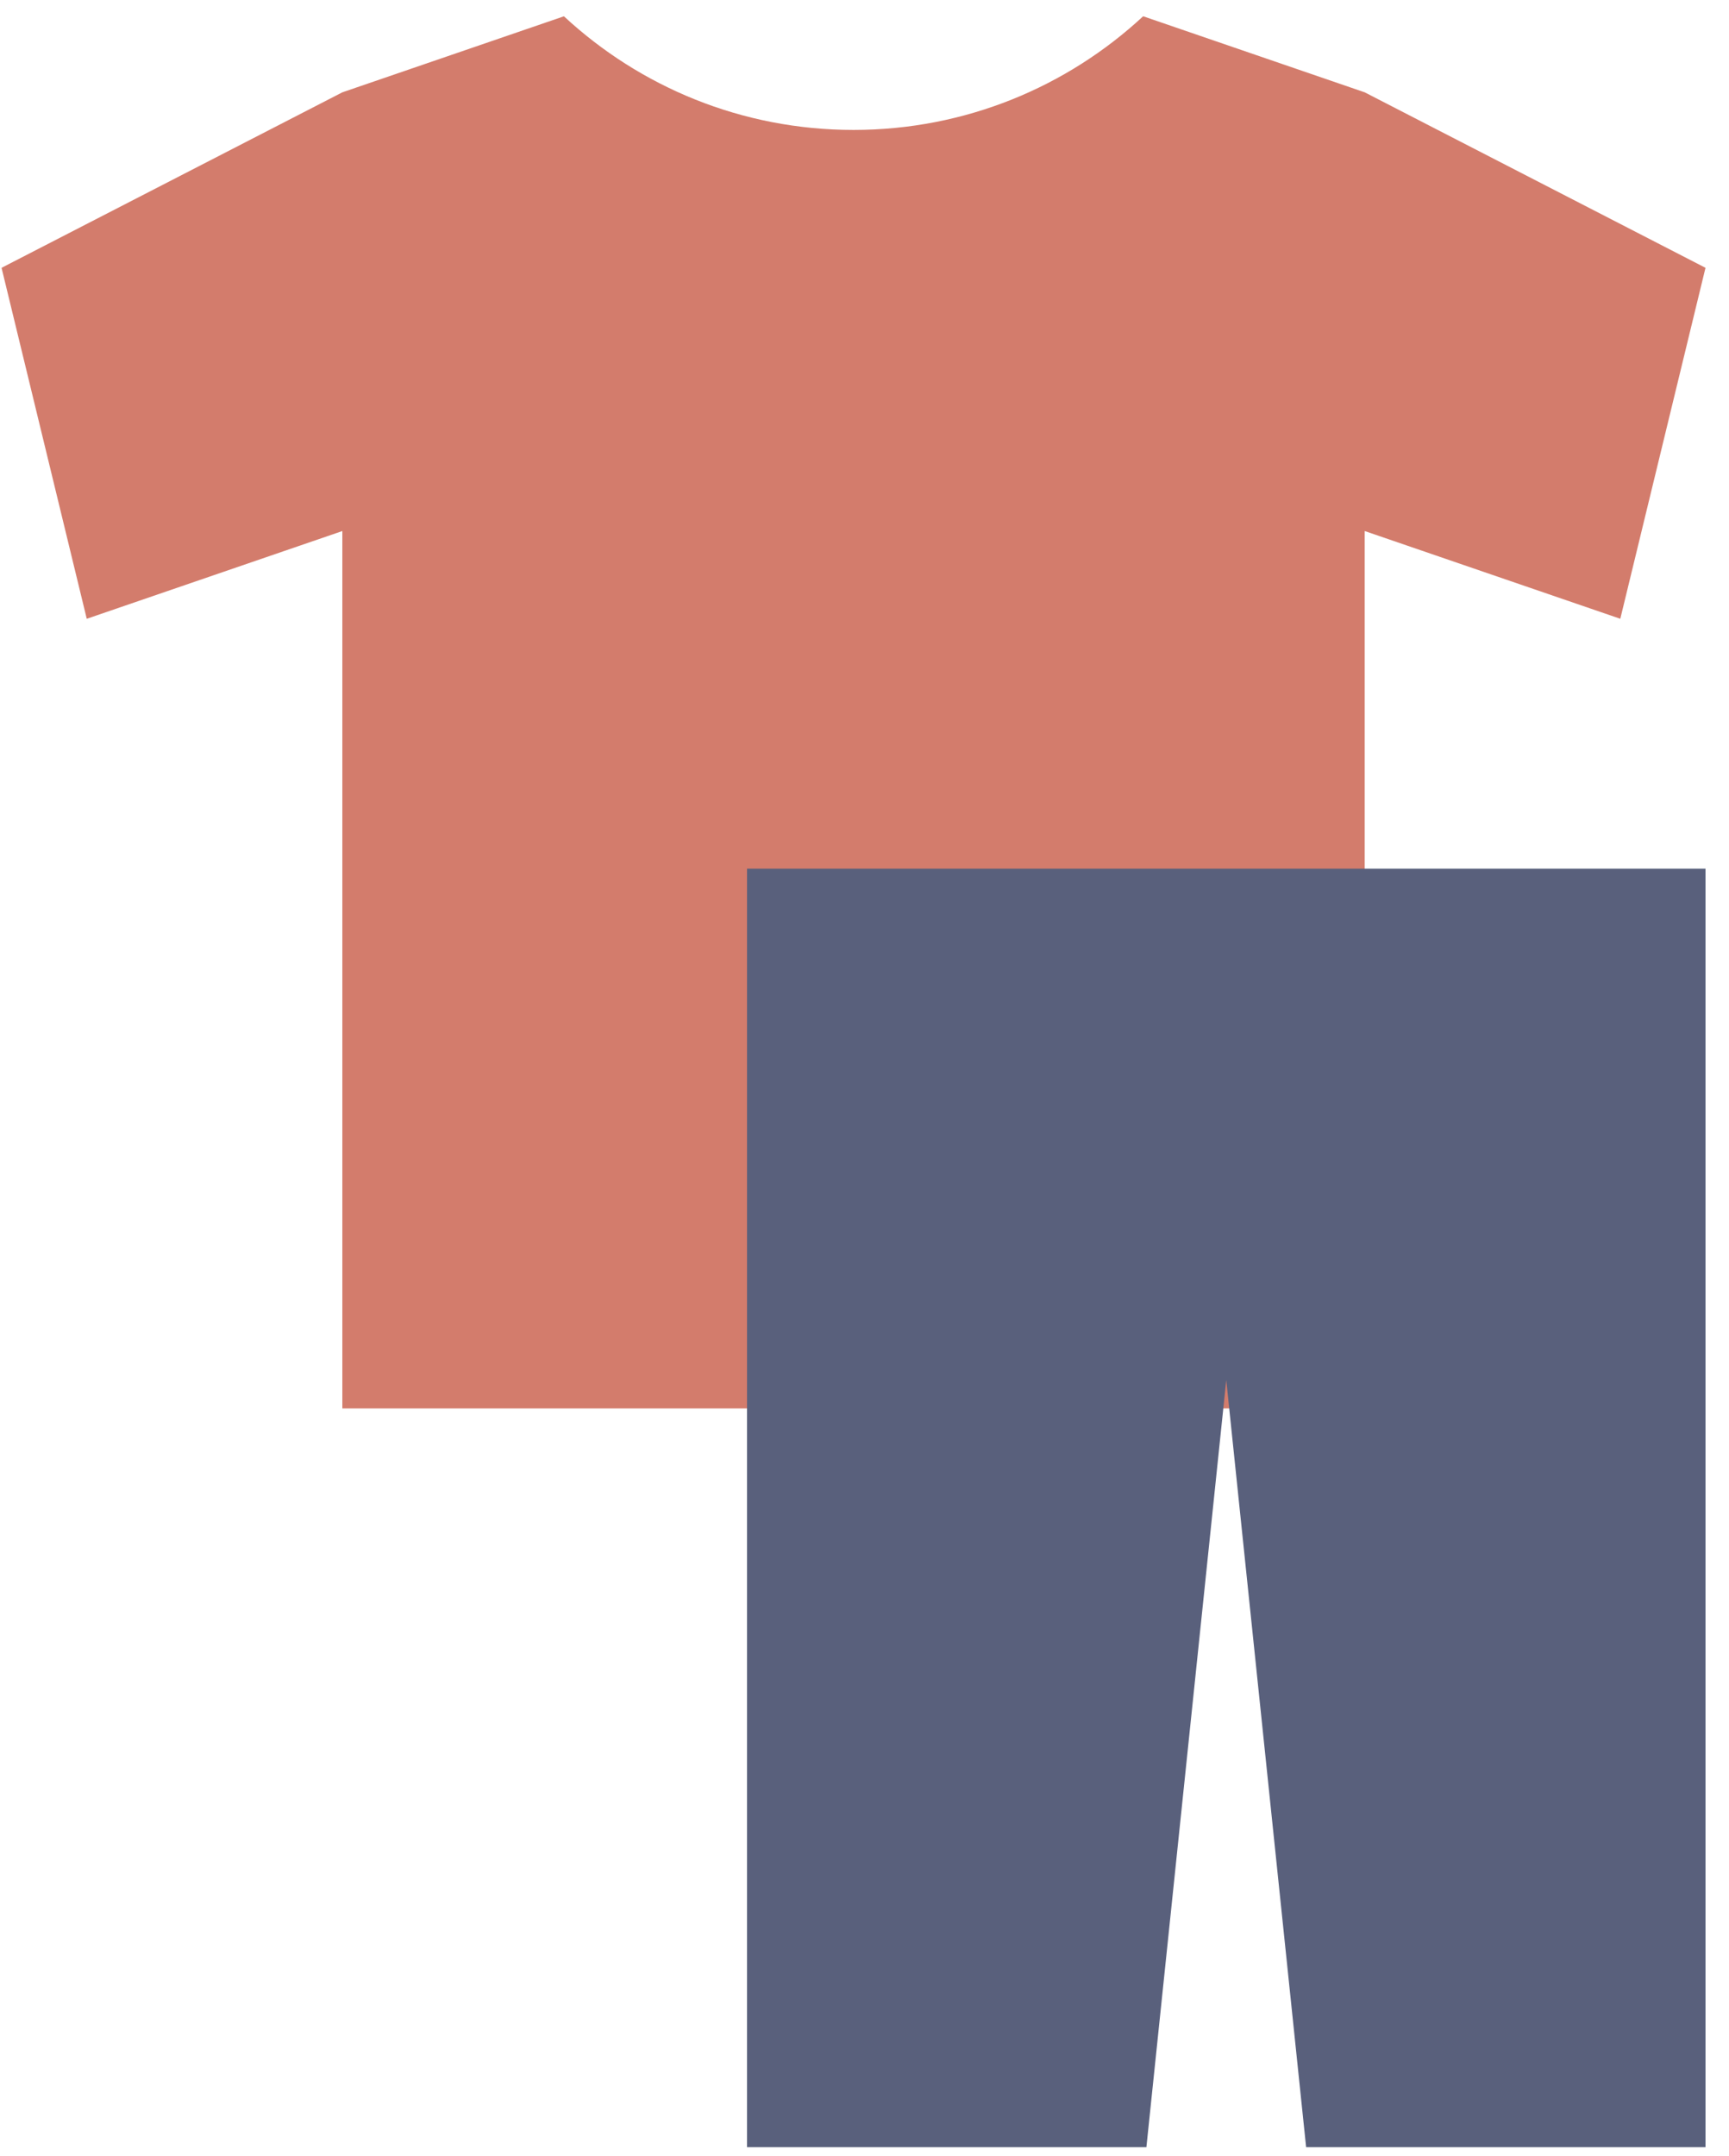
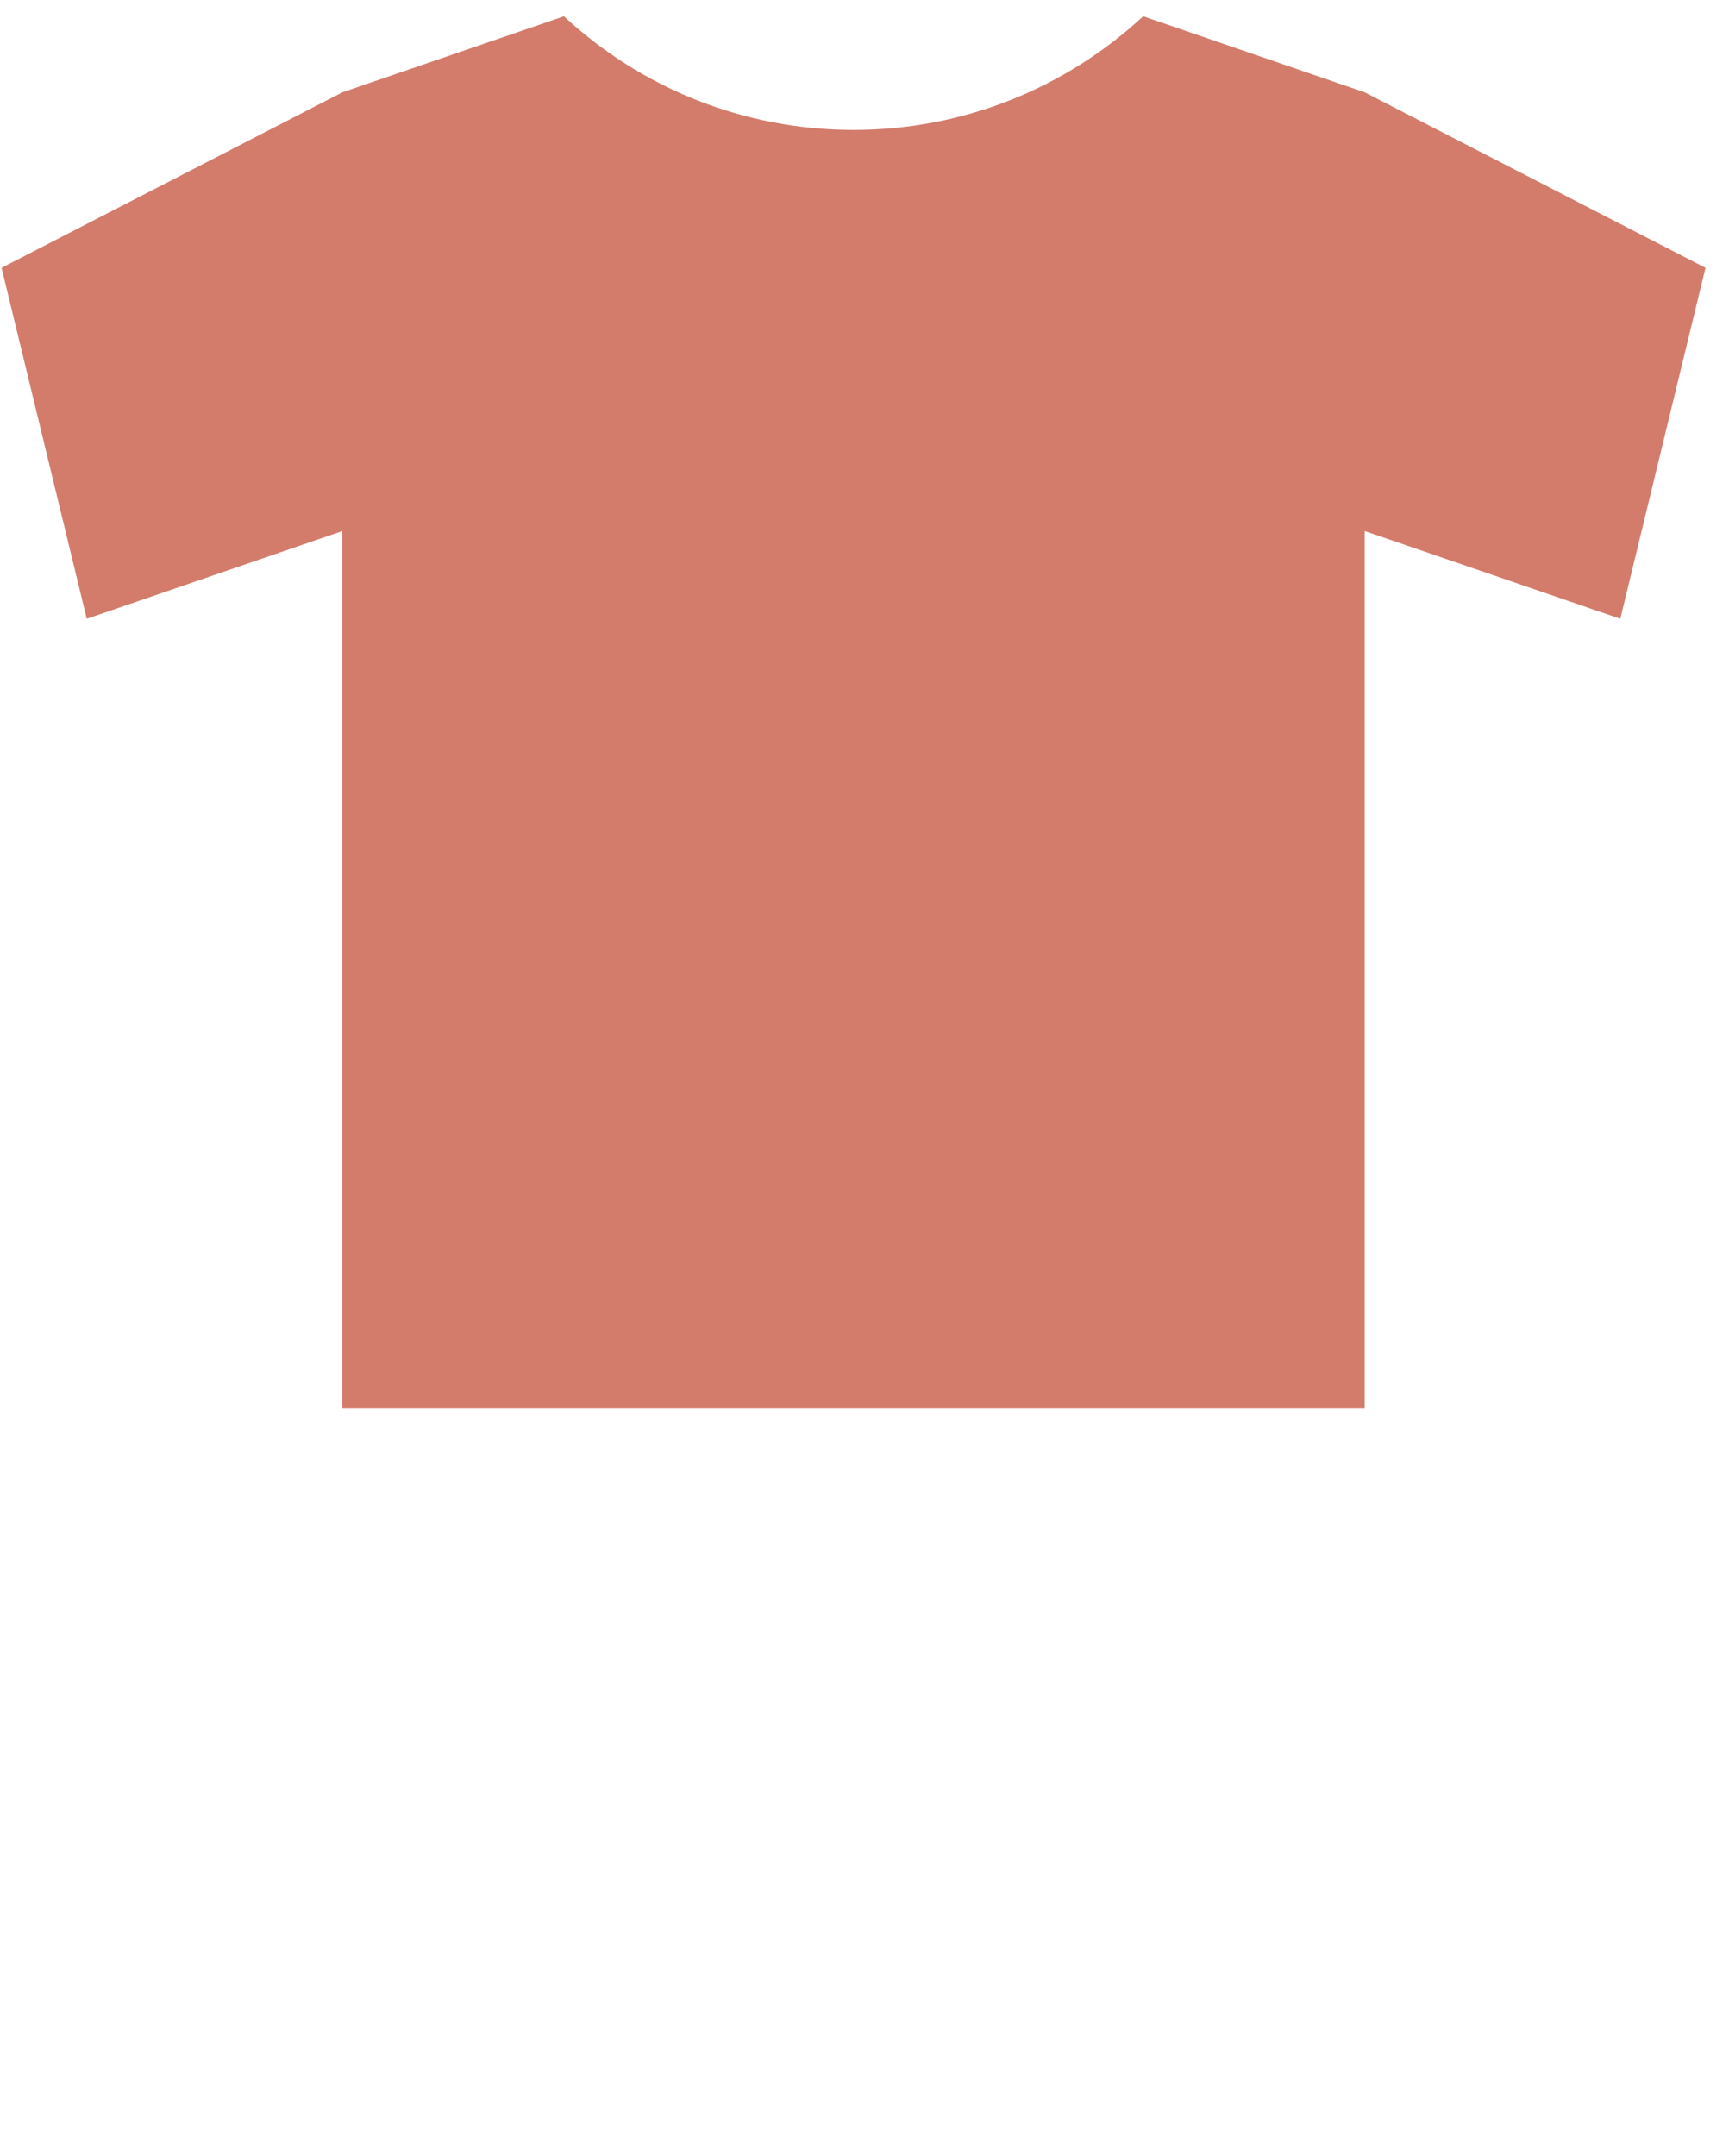
<svg xmlns="http://www.w3.org/2000/svg" width="69px" height="86px" viewBox="0 0 69 86" version="1.1">
  <title>HS-Source/Icons/Loose-Clothing</title>
  <desc>Created with Sketch.</desc>
  <g id="10---PATTERNS" stroke="none" stroke-width="1" fill="none" fill-rule="evenodd">
    <g id="HS-Source/Patterns/Content-Table/Pattern-3" transform="translate(-564, -264)">
      <g id="Group-17" transform="translate(257, 223)">
        <g id="Group-15">
          <g id="Group-7" transform="translate(238, 0)">
            <g id="Group-9">
              <g id="Group-3-Copy-2" transform="translate(42.5, 20.4)">
                <g id="HS-Source/Icons/Loose-Clothing">
                  <g id="Group" transform="translate(26.562, 21.25)">
                    <path d="M45.558,-0.001 L54.4,3.033 L68,10.033 L64.6,24.033 L54.4,20.533 L54.4,55.533 L13.6,55.533 L13.6,20.533 L3.4,24.033 L0,10.033 L13.6,3.033 L22.443,-4.06221449e-05 C25.476,2.813 29.537,4.533 34,4.533 C38.463,4.533 42.525,2.813 45.558,-0.001 Z" id="Combined-Shape" fill="#D37C6C" style="mix-blend-mode: multiply;" />
-                     <path d="M68,34 L68,85 L52.062,85 L48.875,54.4 L45.688,85 L29.75,85 L29.75,34 L68,34 Z" id="Combined-Shape" fill="#59607C" style="mix-blend-mode: multiply;" />
                  </g>
                </g>
              </g>
            </g>
          </g>
        </g>
      </g>
    </g>
  </g>
</svg>